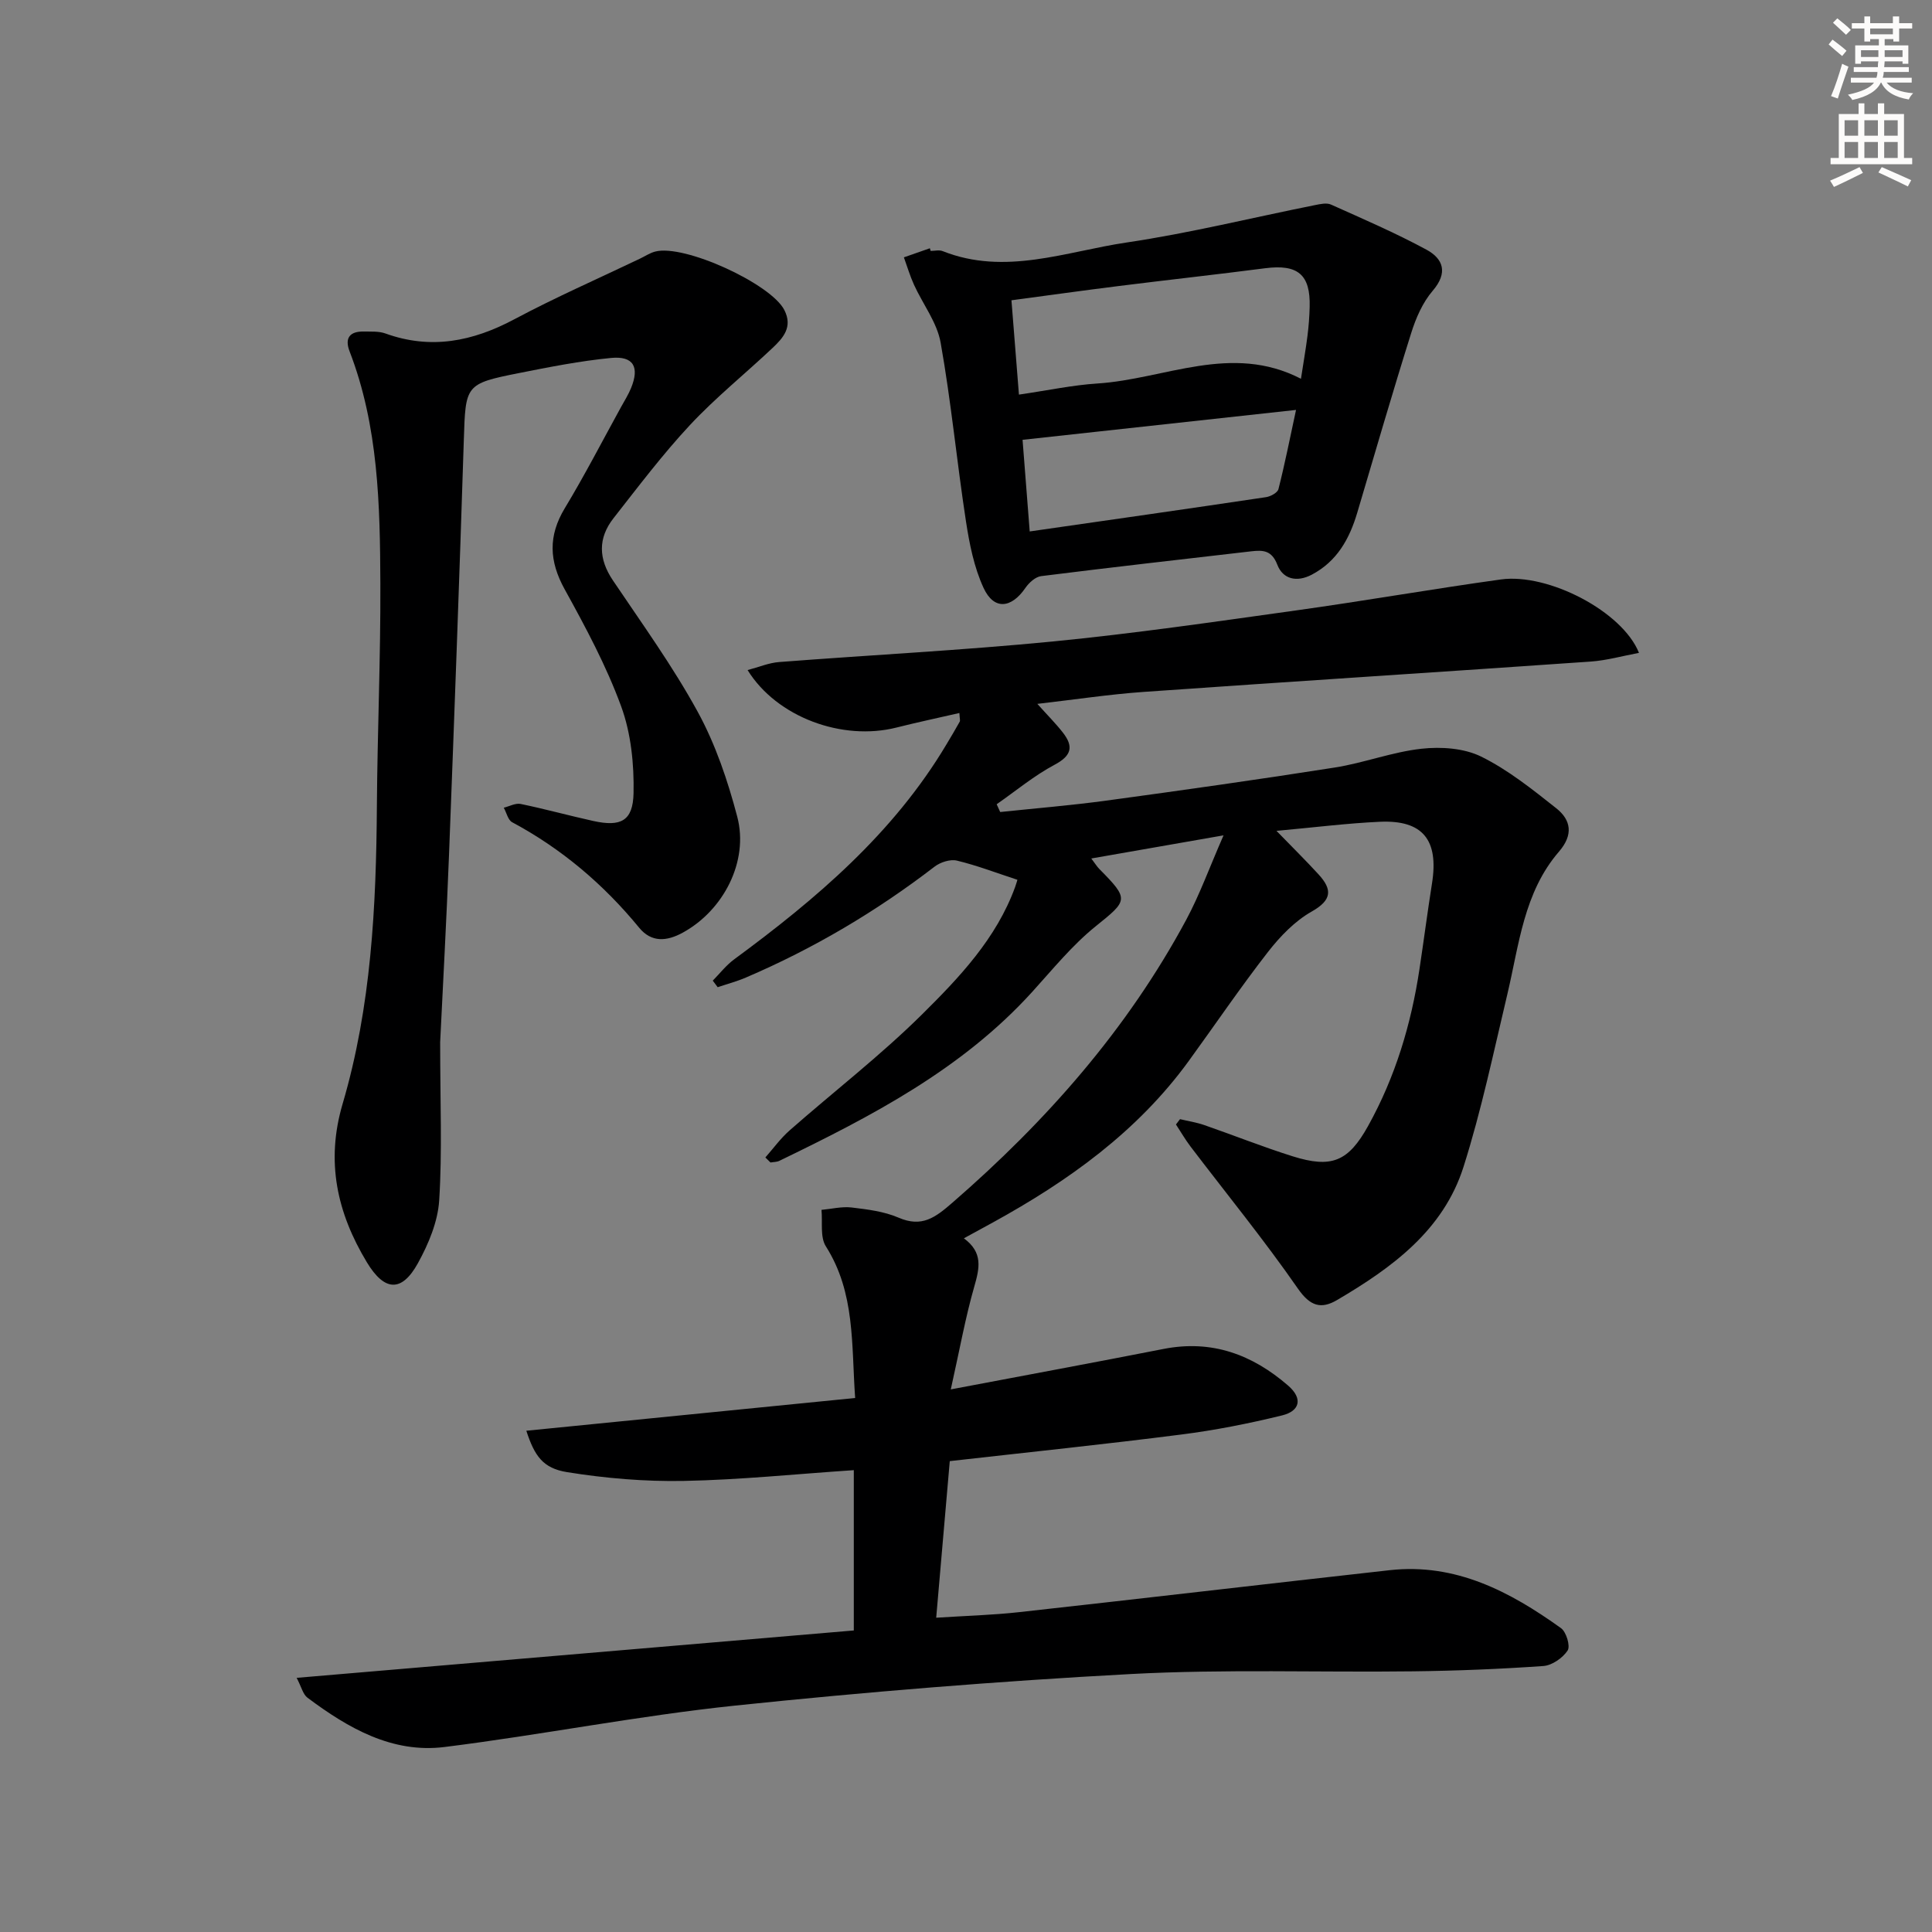
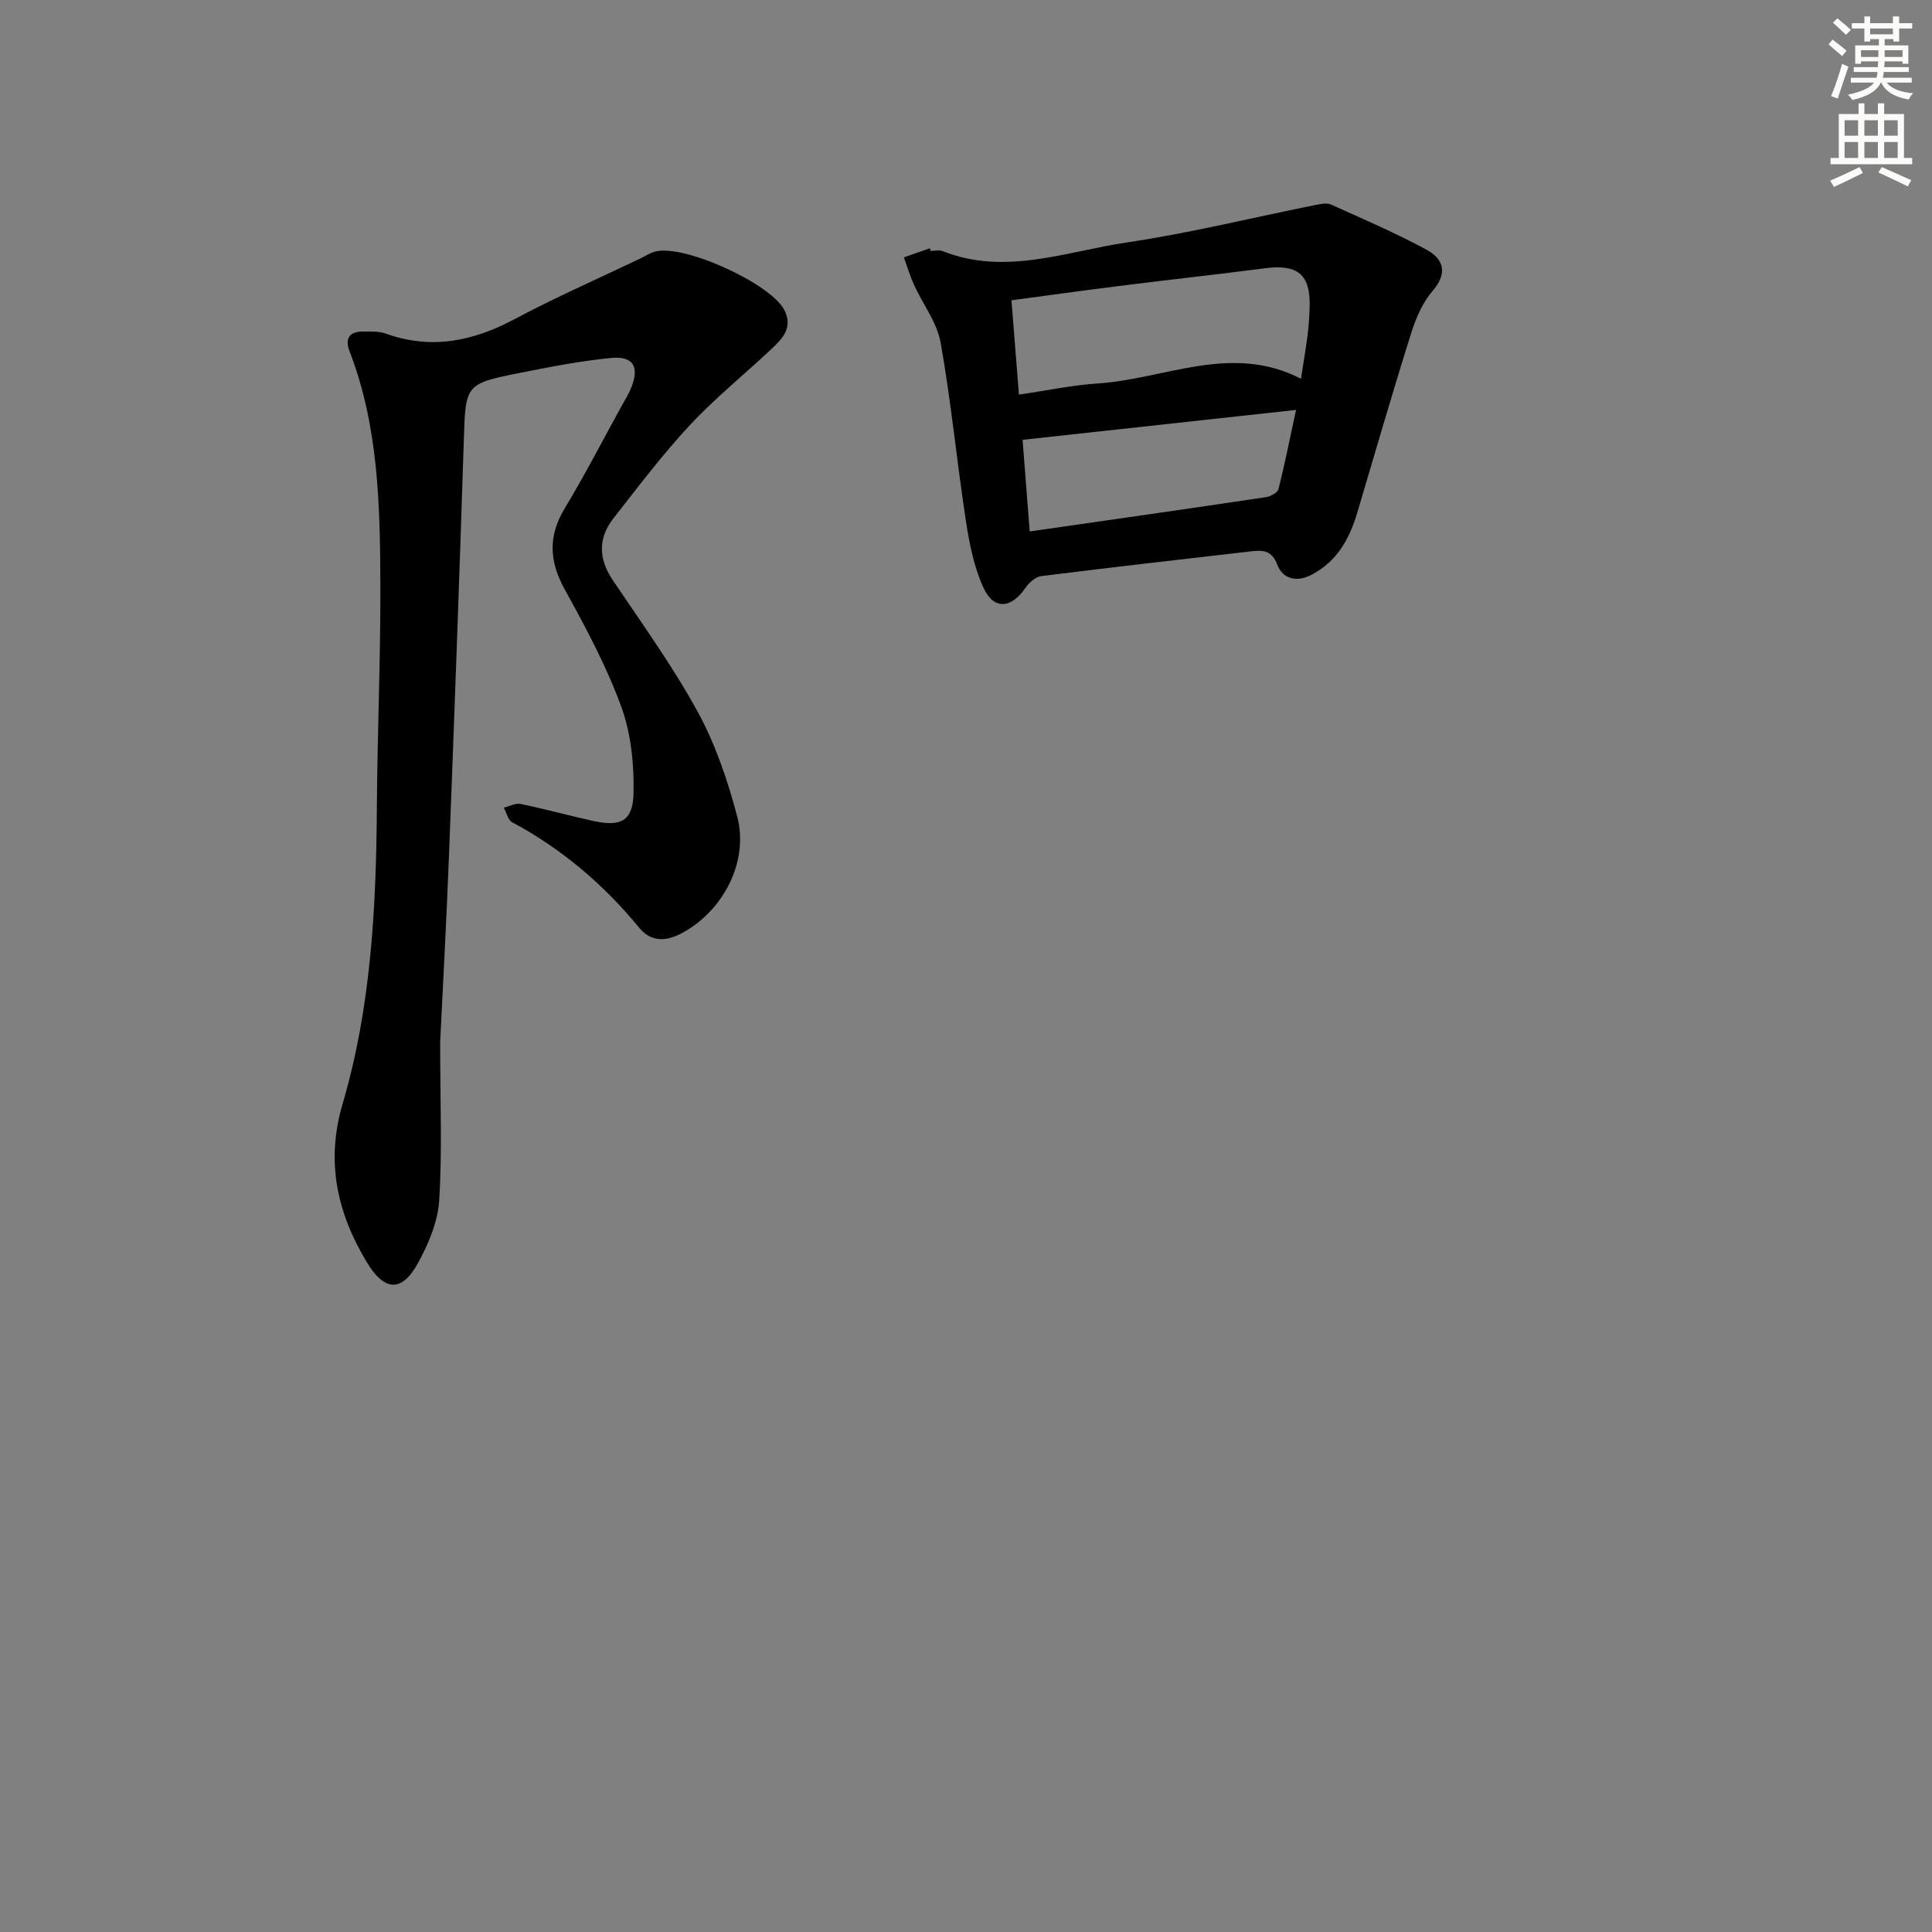
<svg xmlns="http://www.w3.org/2000/svg" enable-background="new 0 0 400 400" viewBox="0 0 400 400">
  <rect x="0" y="0" width="400" height="400" fill="#808080" stroke="none" />
  <g fill="#000001">
-     <path d="m61.42 347.38c39.15-3.33 77.35-6.58 115.35-9.81 0-11.66 0-22.39 0-33.19-12.08.81-23.64 2.01-35.22 2.23-8.05.15-16.2-.54-24.15-1.82-5.01-.8-6.74-3.38-8.43-8.57 22.68-2.26 45.17-4.5 68.08-6.78-.79-11.1.04-21.78-6.06-31.39-1.23-1.93-.66-5.01-.91-7.56 2.09-.19 4.21-.73 6.25-.49 3.28.39 6.71.81 9.7 2.1 4.85 2.09 7.6-.01 11.17-3.11 19.41-16.85 36.17-35.83 48.39-58.55 2.79-5.19 4.8-10.8 7.73-17.49-10 1.75-18.38 3.21-27.38 4.79.78 1.03 1.16 1.66 1.66 2.17 6.26 6.32 5.92 6.49-.74 11.86-4.88 3.93-8.92 8.93-13.17 13.61-14.54 16.02-33.27 25.73-52.34 34.96-.54.26-1.22.23-1.83.34-.35-.35-.71-.69-1.06-1.04 1.66-1.88 3.15-3.96 5.02-5.6 9.12-8.02 18.79-15.48 27.4-24 7.75-7.67 15.41-15.74 19.29-26.39.28-.76.48-1.54.47-1.5-4.34-1.42-8.36-2.97-12.52-3.97-1.39-.33-3.44.33-4.64 1.26-12.07 9.28-25.06 16.96-39.05 22.95-1.89.81-3.89 1.34-5.84 2-.34-.45-.68-.91-1.02-1.36 1.47-1.49 2.78-3.2 4.45-4.42 16.99-12.51 32.93-26.04 43.92-44.47.94-1.57 1.88-3.14 2.76-4.73.13-.24-.01-.64-.07-1.79-4.43 1.02-8.75 1.93-13.02 3.01-11.18 2.83-24.77-2.11-30.83-11.9 2.33-.61 4.4-1.5 6.52-1.66 18.89-1.46 37.83-2.42 56.69-4.26 16.86-1.65 33.65-4.1 50.43-6.44 14.13-1.97 28.19-4.44 42.32-6.4 9.8-1.36 25.18 6.63 28.59 15.2-3.44.64-6.69 1.57-9.99 1.8-30.84 2.15-61.7 4.11-92.54 6.28-7.09.5-14.14 1.57-22.03 2.48 2.13 2.38 3.84 4.08 5.3 5.96 2.19 2.82 1.85 4.73-1.67 6.61-4.27 2.27-8.06 5.43-12.05 8.21.24.54.48 1.07.73 1.61 7.32-.77 14.66-1.37 21.95-2.36 15.79-2.15 31.57-4.37 47.31-6.85 6.04-.95 11.9-3.22 17.95-3.89 4.06-.45 8.8-.13 12.36 1.62 5.58 2.75 10.6 6.78 15.53 10.68 3.12 2.46 3.59 5.52.59 9-7.31 8.46-8.26 19.32-10.71 29.61-2.84 11.93-5.35 23.97-9.05 35.64-4.17 13.16-14.81 20.9-26.17 27.58-3.31 1.95-5.58 1.31-8.13-2.37-7-10.09-14.79-19.63-22.23-29.41-1.1-1.45-2.01-3.04-3.01-4.56.28-.37.56-.73.84-1.1 1.67.4 3.39.66 5.01 1.22 6.12 2.12 12.14 4.53 18.31 6.47 8.04 2.52 11.51 1.12 15.62-6.28 5.63-10.13 8.92-21.07 10.64-32.5.89-5.9 1.66-11.83 2.59-17.72 1.43-9-1.9-13.17-10.82-12.76-6.8.31-13.57 1.17-21.38 1.88 3.33 3.43 6.09 6.15 8.71 9.01 2.84 3.1 2.84 5.29-1.41 7.69-3.49 1.97-6.54 5.14-9.05 8.36-5.72 7.35-10.95 15.07-16.43 22.61-10.63 14.61-24.9 24.81-40.5 33.39-1.87 1.03-3.75 2.05-6.04 3.3 4.01 2.94 3.24 6.2 2.16 9.97-1.85 6.44-3.03 13.08-4.87 21.31 15.9-3.01 30-5.62 44.07-8.38 9.96-1.95 18.34 1.15 25.77 7.59 3.16 2.74 2.36 5.29-1.23 6.17-6.89 1.69-13.91 3.08-20.95 3.97-15.79 2.02-31.63 3.66-47.87 5.5-.92 10.65-1.84 21.2-2.81 32.42 6.05-.39 11.63-.54 17.15-1.15 25.59-2.83 51.15-5.84 76.73-8.69 13.65-1.52 24.91 4.42 35.48 12 1.1.79 1.97 3.72 1.37 4.63-1.01 1.54-3.22 3.08-5.02 3.21-8.96.63-17.95.99-26.93 1.1-19.49.24-39.03-.48-58.47.56-27.37 1.47-54.73 3.69-81.99 6.54-20.12 2.11-40.04 6.06-60.12 8.57-10.85 1.35-19.96-3.92-28.36-10.2-.94-.69-1.24-2.19-2.25-4.12z" />
-     <path d="m91.13 215.78c0 12.52.44 22.66-.2 32.74-.28 4.43-2.21 9.03-4.4 13-3.35 6.08-6.92 5.87-10.57-.17-6.17-10.23-8.56-20.83-5.02-32.83 5.92-20.09 6.95-40.87 7.09-61.71.11-15.31.78-30.62.72-45.92-.07-16.28-.38-32.61-6.37-48.14-1.07-2.77.04-4.17 2.95-4.11 1.49.03 3.1-.09 4.46.4 9.41 3.4 18.07 1.66 26.7-2.94 8.48-4.52 17.31-8.39 25.99-12.54 1.05-.5 2.05-1.18 3.15-1.47 5.98-1.61 23.99 6.66 26.76 12.1 1.78 3.5-.22 5.75-2.43 7.84-5.68 5.36-11.81 10.29-17.12 15.98-5.66 6.07-10.69 12.74-15.82 19.28-3.25 4.15-3.12 8.43-.12 12.88 6.03 8.96 12.39 17.76 17.56 27.21 3.68 6.73 6.22 14.26 8.18 21.71 2.43 9.23-2.85 19.41-11.31 24.02-3.26 1.78-6.44 2.08-9-1.04-7.37-8.98-16.04-16.34-26.3-21.84-.86-.46-1.16-1.98-1.73-3 1.17-.29 2.43-1 3.5-.78 5.03 1.04 9.99 2.41 15.01 3.52 5.71 1.26 8.24.03 8.36-5.76.12-5.99-.52-12.37-2.56-17.95-3.07-8.39-7.36-16.39-11.7-24.25-3.22-5.84-3.45-11.04.03-16.8 4.12-6.82 7.78-13.93 11.63-20.92.72-1.31 1.53-2.59 2.09-3.96 1.78-4.36.49-6.67-4.15-6.22-6.41.62-12.78 1.88-19.11 3.14-11.08 2.2-11.01 2.46-11.37 13.8-.91 28.59-1.96 57.18-3.06 85.77-.53 13.79-1.29 27.57-1.84 38.96z" />
+     <path d="m91.13 215.78c0 12.52.44 22.66-.2 32.74-.28 4.43-2.21 9.03-4.4 13-3.35 6.08-6.92 5.87-10.57-.17-6.17-10.23-8.56-20.83-5.02-32.83 5.92-20.09 6.95-40.87 7.09-61.71.11-15.31.78-30.62.72-45.92-.07-16.28-.38-32.61-6.37-48.14-1.07-2.77.04-4.17 2.95-4.11 1.49.03 3.1-.09 4.46.4 9.41 3.4 18.07 1.66 26.7-2.94 8.48-4.52 17.31-8.39 25.99-12.54 1.05-.5 2.05-1.18 3.15-1.47 5.98-1.61 23.99 6.66 26.76 12.1 1.78 3.5-.22 5.75-2.43 7.84-5.68 5.36-11.81 10.29-17.12 15.98-5.66 6.07-10.69 12.74-15.82 19.28-3.25 4.15-3.12 8.43-.12 12.88 6.03 8.96 12.39 17.76 17.56 27.21 3.68 6.73 6.22 14.26 8.18 21.71 2.43 9.23-2.85 19.41-11.31 24.02-3.26 1.78-6.44 2.08-9-1.04-7.37-8.98-16.04-16.34-26.3-21.84-.86-.46-1.16-1.98-1.73-3 1.17-.29 2.43-1 3.5-.78 5.03 1.04 9.99 2.41 15.01 3.52 5.71 1.26 8.24.03 8.36-5.76.12-5.99-.52-12.37-2.56-17.95-3.07-8.39-7.36-16.39-11.7-24.25-3.22-5.84-3.45-11.04.03-16.8 4.12-6.82 7.78-13.93 11.63-20.92.72-1.31 1.53-2.59 2.09-3.96 1.78-4.36.49-6.67-4.15-6.22-6.41.62-12.78 1.88-19.11 3.14-11.08 2.2-11.01 2.46-11.37 13.8-.91 28.59-1.96 57.18-3.06 85.77-.53 13.79-1.29 27.57-1.84 38.96" />
    <path d="m192.68 51.95c.83 0 1.76-.25 2.48.04 12.95 5.14 25.51.08 38.07-1.78 13.09-1.94 25.99-5.14 38.99-7.74 1.1-.22 2.44-.53 3.36-.11 6.65 2.98 13.35 5.87 19.75 9.33 3.5 1.9 4.5 4.78 1.29 8.52-2.08 2.42-3.48 5.65-4.45 8.75-3.88 12.34-7.48 24.76-11.16 37.17-1.61 5.43-4.19 10.1-9.44 12.86-3.08 1.61-5.96.93-7.11-2.06-1.16-3.02-2.98-3.06-5.37-2.79-14.51 1.68-29.03 3.32-43.53 5.14-1.19.15-2.52 1.36-3.26 2.44-2.93 4.27-6.52 4.63-8.66.01-1.97-4.26-2.93-9.11-3.65-13.81-1.89-12.3-3.06-24.72-5.24-36.97-.74-4.19-3.68-7.97-5.51-11.98-.84-1.84-1.41-3.79-2.1-5.69 1.79-.63 3.59-1.25 5.38-1.88.06.18.11.37.16.55zm18.28 29.75c6.04-.88 11.11-1.97 16.23-2.3 13.99-.9 27.74-8.43 42.16-.98.52-3.4 1-6.14 1.35-8.89.25-1.98.4-3.98.45-5.97.19-6.73-2.45-8.9-9.24-8.02-10.04 1.3-20.1 2.4-30.14 3.66-7.36.92-14.71 1.95-22.36 2.97.53 6.75 1.02 12.96 1.55 19.53zm57.37 3.17c-19.22 2.1-37.77 4.13-56.62 6.19.47 5.98.96 12.36 1.48 18.97 16.77-2.41 32.86-4.7 48.93-7.1.95-.14 2.39-.93 2.57-1.67 1.33-5.24 2.38-10.55 3.64-16.39z" />
  </g>
  <path d="m378.6 9.2.8-1c.9.7 1.9 1.4 2.9 2.3l-.9 1.1c-1.1-.9-2-1.7-2.8-2.4zm.5 10.7c.9-2.1 1.6-4.3 2.3-6.7.4.2.8.4 1.3.6-.7 2.1-1.5 4.3-2.2 6.6zm.4-15.2.9-.9c1 .8 2 1.6 2.8 2.4l-1 1c-1-.9-1.9-1.8-2.7-2.5zm12.5-1.3h1.2v1.4h2.7v1.1h-2.7v2.7h-1.2v-.5h-1.8v1.3h4.9v3.8h-1.2v-.5h-3.7c0 .4-.1.9-.1 1.2h5.1v1h-5.2c0 .5-.1.9-.2 1.2h6v1h-5.2c1.1 1.3 2.9 2 5.5 2.2-.4.4-.7.8-.9 1.3-2.9-.5-4.8-1.6-5.7-3.5h-.1c-.8 1.7-2.7 2.9-5.9 3.6-.2-.4-.6-.8-.9-1.1 2.8-.6 4.6-1.4 5.4-2.5h-4.8v-1h5.3c.1-.3.2-.7.2-1.2h-4.9v-1h5c0-.4 0-.8.1-1.2h-3.6v.5h-1.2v-3.8h4.9v-1.3h-1.8v.5h-1.2v-2.7h-2.6v-1.1h2.6v-1.4h1.2v1.4h4.7v-1.4zm-6.7 8.4h3.6c0-.4 0-.9 0-1.4h-3.6zm1.9-4.7h4.7v-1.2h-4.7zm6.7 3.3h-3.7v1.4h3.7z" fill="#fcfbfa" />
  <path d="m384.7 21.4h1.3v2.2h2.8v-2.2h1.3v2.2h4.1v9.1h1.7v1.3h-16.9v-1.3h1.7v-9.1h4.1v-2.2zm.3 13.2.7 1.2c-1.8.9-3.8 1.9-6 2.9-.2-.4-.5-.8-.8-1.3 2.4-1 4.4-2 6.1-2.8zm-3.1-6.5h2.8v-3.2h-2.8zm0 4.6h2.8v-3.3h-2.8zm4.1-4.6h2.8v-3.2h-2.8zm0 4.6h2.8v-3.3h-2.8zm3.6 1.9c2.1.9 4.1 1.8 6.1 2.7l-.7 1.3c-2.2-1.1-4.2-2-6.1-2.9zm3.3-9.7h-2.8v3.2h2.8zm-2.8 7.8h2.8v-3.3h-2.8z" fill="#fcfbfa" />
</svg>